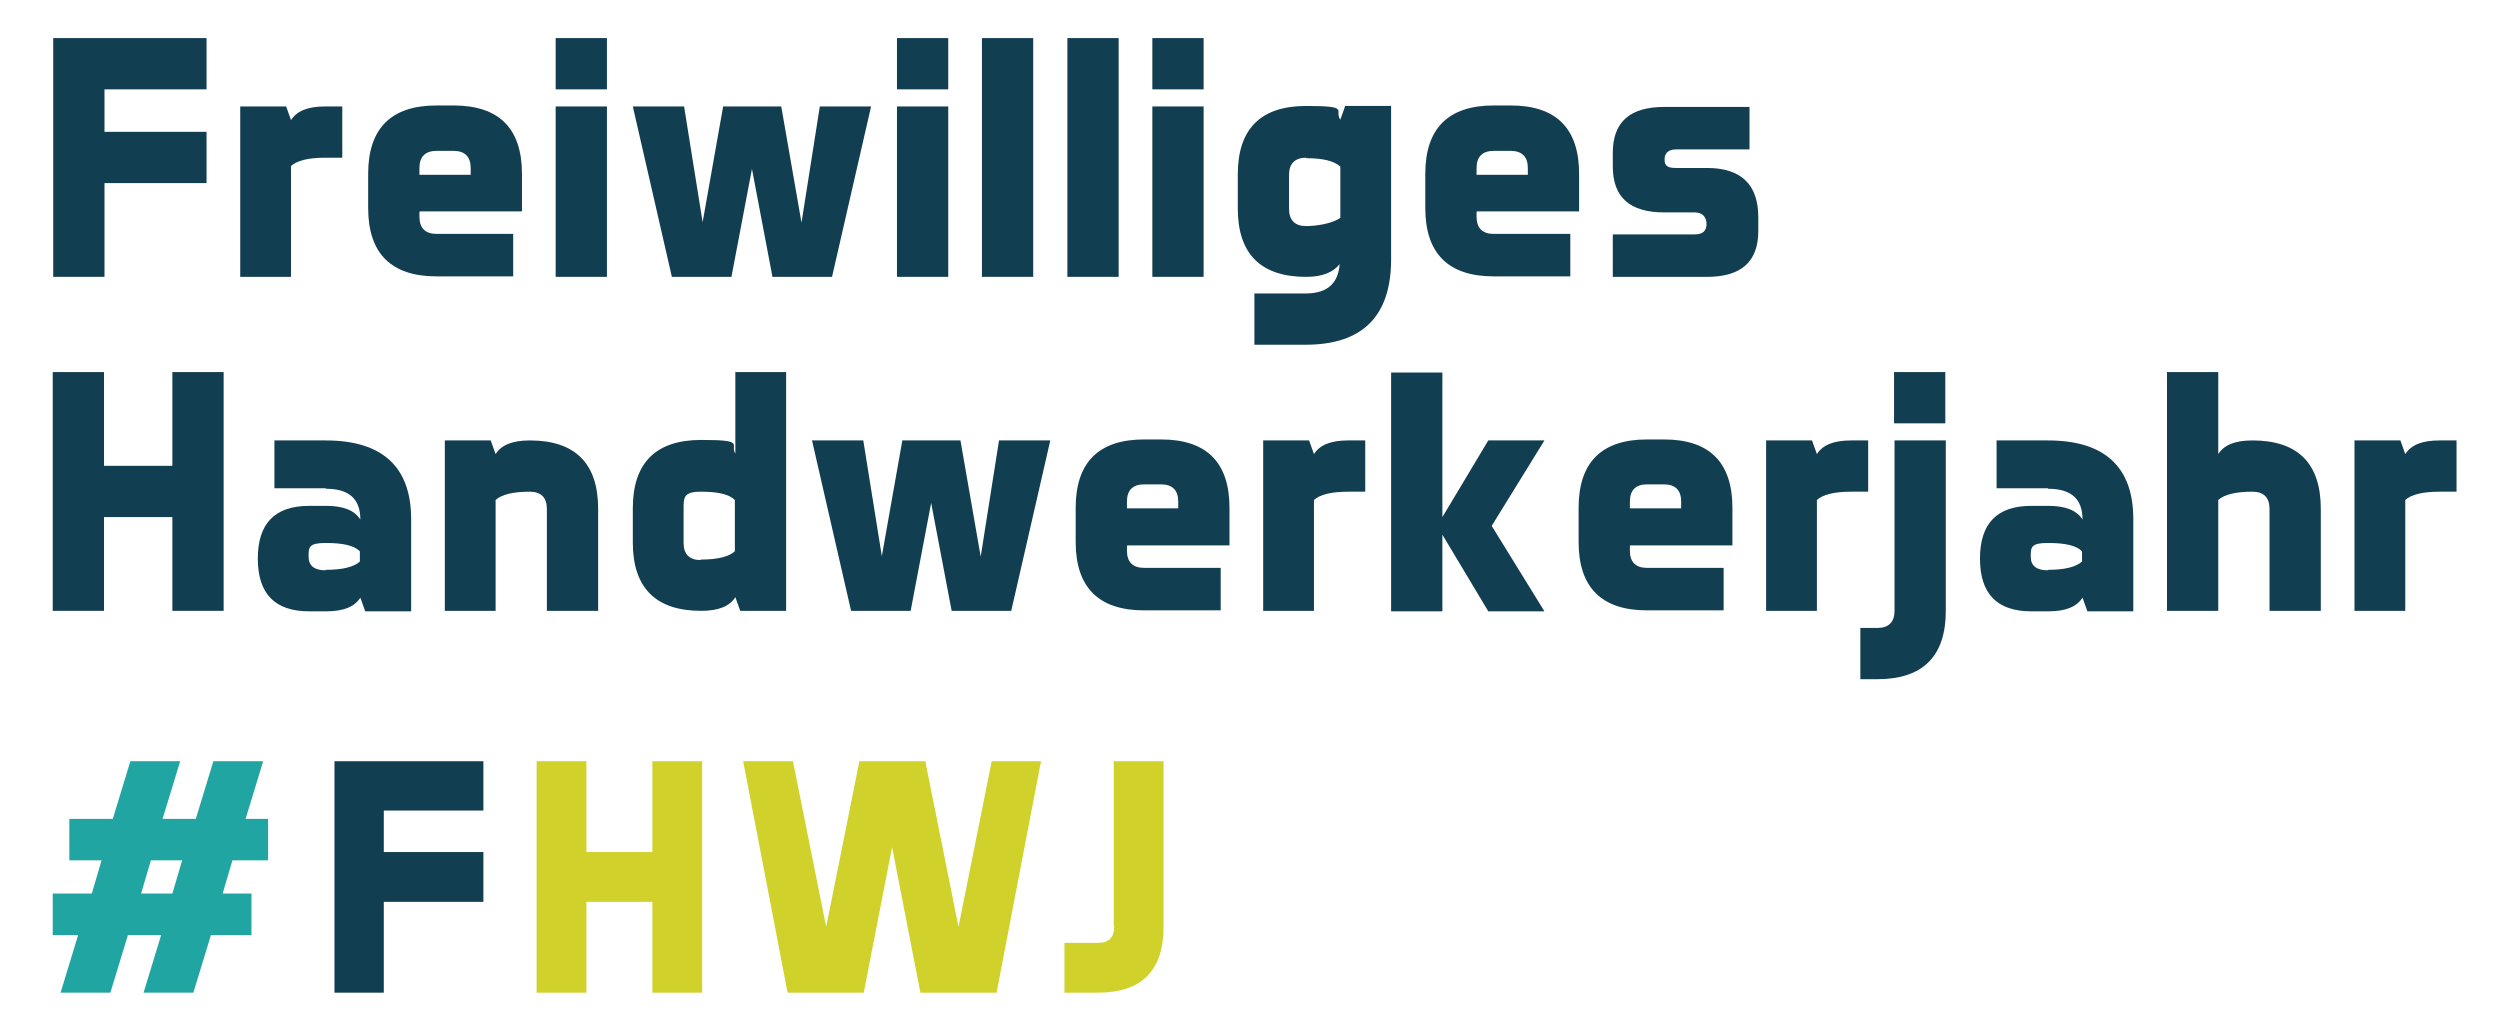
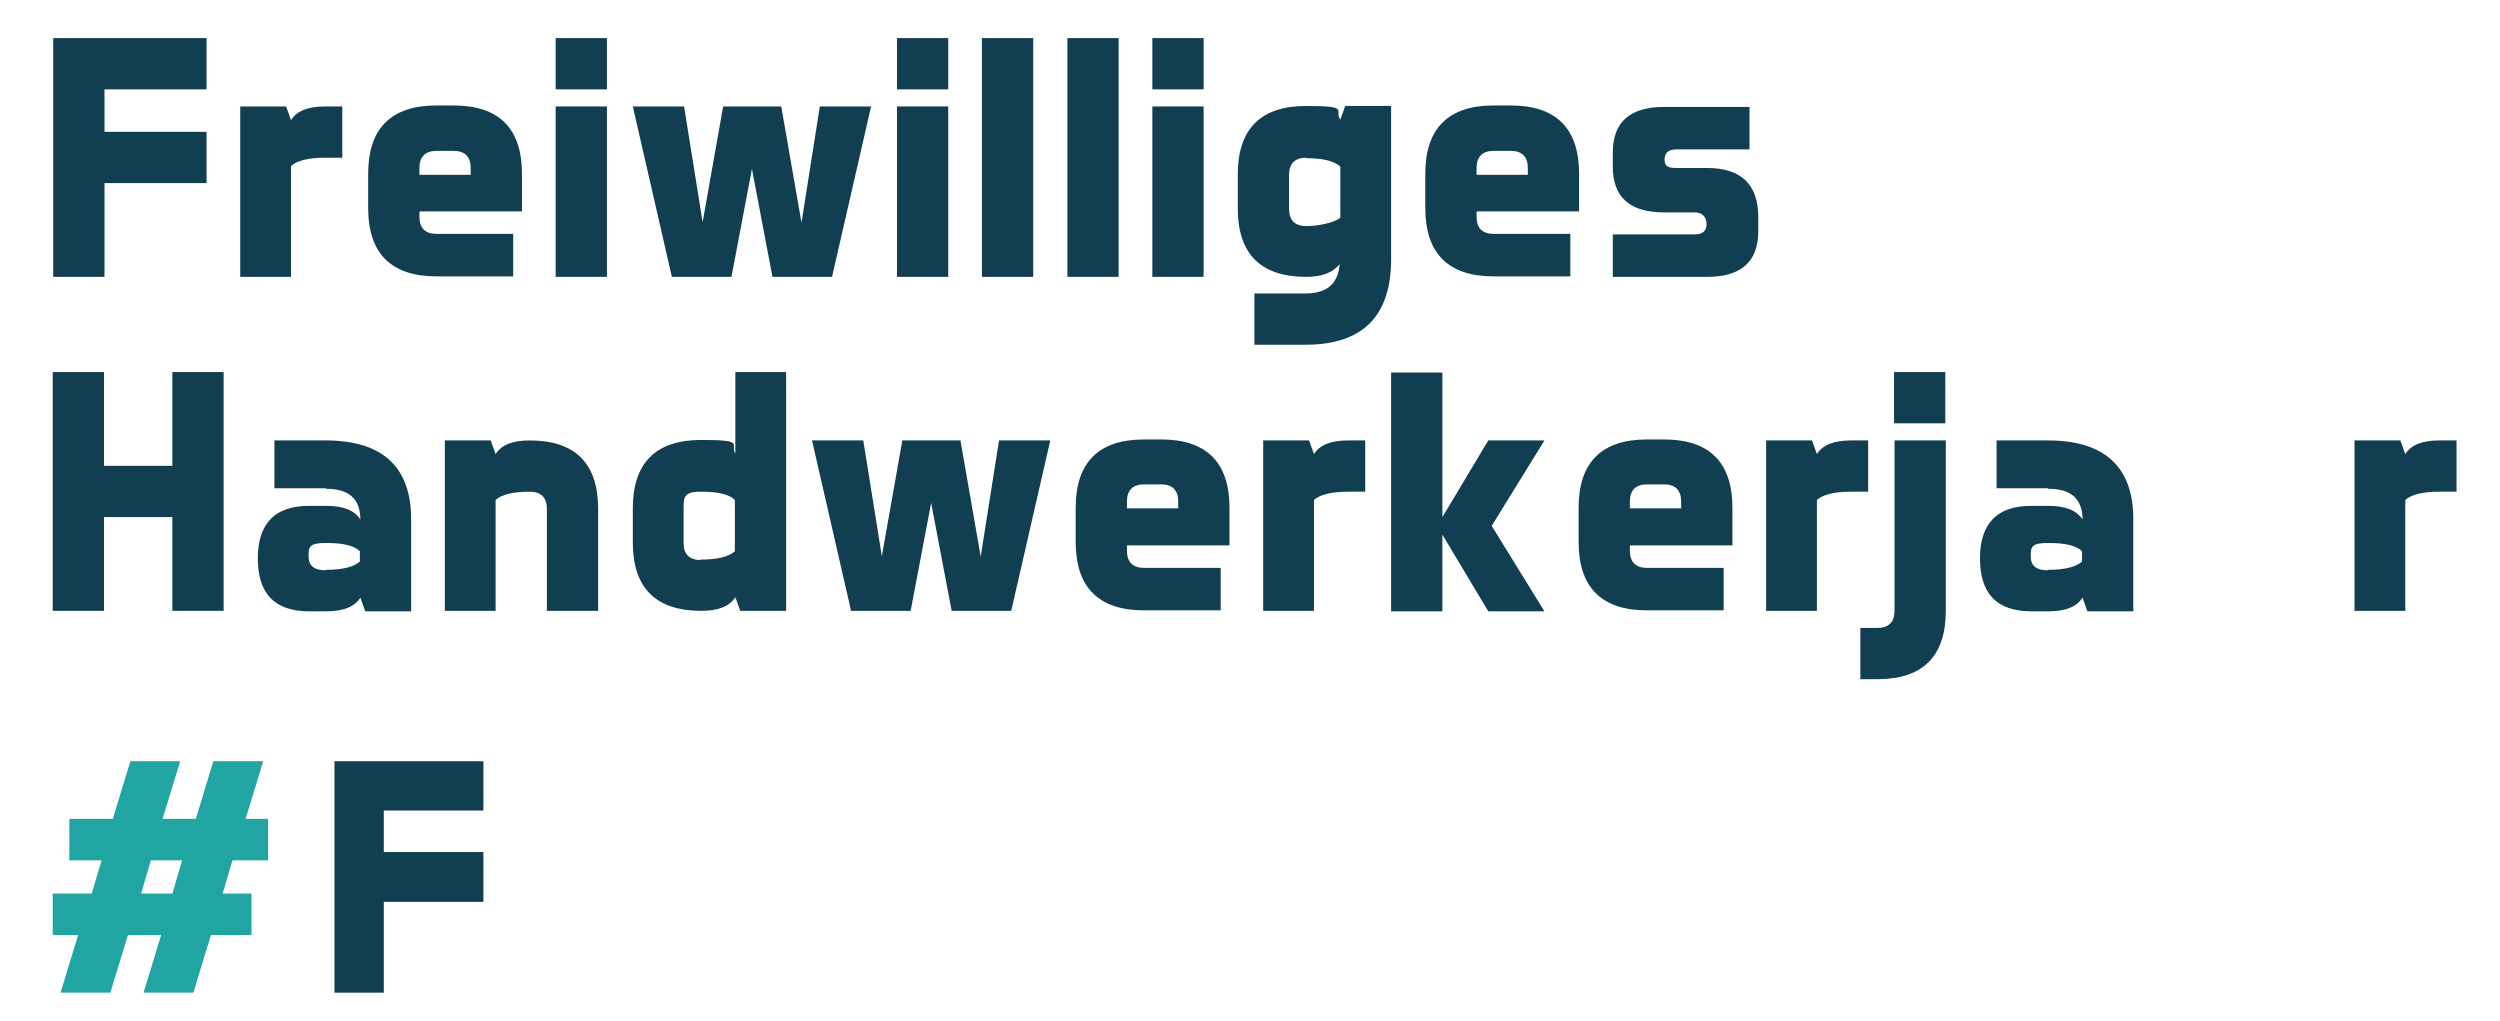
<svg xmlns="http://www.w3.org/2000/svg" id="Ebene_1" version="1.1" viewBox="0 0 512 209">
  <defs>
    <style>
      .st0 {
        fill: #d1d12c;
      }

      .st1 {
        fill: #21a5a3;
      }

      .st2 {
        fill: #123e52;
      }
    </style>
  </defs>
  <g>
    <path class="st2" d="M42.3,27v10.5h-20.9v19.2h-10.5V7.8h31.4v10.5h-20.9v8.7h20.9Z" />
    <path class="st2" d="M59.7,56.7h-10.5V21.8h9.4l1,2.8c1.2-1.9,3.5-2.8,7-2.8h3.5v10.5h-3.5c-3.5,0-5.8.6-7,1.7v22.7Z" />
    <path class="st2" d="M85.9,43.4v1c0,2.3,1.2,3.5,3.5,3.5h15.7v8.7h-15.7c-9.3,0-14-4.7-14-14v-7c0-9.3,4.7-14,14-14h3.5c9.3,0,14,4.7,14,14v7.7h-20.9ZM85.9,34.4v1.4h10.5v-1.4c0-2.3-1.2-3.5-3.5-3.5h-3.5c-2.3,0-3.5,1.2-3.5,3.5Z" />
    <path class="st2" d="M124.3,7.8v10.5h-10.5V7.8h10.5ZM124.3,21.8v34.9h-10.5V21.8h10.5Z" />
    <path class="st2" d="M164.1,45.9l3.8-24.1h10.5l-8,34.9h-12.2l-4.2-22.1-4.2,22.1h-12.2l-8-34.9h10.5l3.8,23.7,4.2-23.7h11.9l4.2,24.1Z" />
    <path class="st2" d="M194.2,7.8v10.5h-10.5V7.8h10.5ZM194.2,21.8v34.9h-10.5V21.8h10.5Z" />
    <path class="st2" d="M211.6,7.8v48.9h-10.5V7.8h10.5Z" />
    <path class="st2" d="M229.1,7.8v48.9h-10.5V7.8h10.5Z" />
    <path class="st2" d="M246.5,7.8v10.5h-10.5V7.8h10.5ZM246.5,21.8v34.9h-10.5V21.8h10.5Z" />
    <path class="st2" d="M274.5,53.9c-1.4,1.9-3.7,2.8-7,2.8-9.3,0-14-4.7-14-14v-7c0-9.3,4.7-14,14-14s5.6.9,7,2.8l1-2.8h9.4v31.4c0,11.6-5.8,17.5-17.5,17.5h-10.5v-10.5h10.5c4.7,0,7-2.3,7-7v.7ZM267.5,32.3c-2.3,0-3.5,1.2-3.5,3.5v7c0,2.3,1.2,3.5,3.5,3.5s5.6-.6,7-1.7v-10.5c-1.4-1.2-3.7-1.7-7-1.7Z" />
    <path class="st2" d="M302.4,43.4v1c0,2.3,1.2,3.5,3.5,3.5h15.7v8.7h-15.7c-9.3,0-14-4.7-14-14v-7c0-9.3,4.7-14,14-14h3.5c9.3,0,14,4.7,14,14v7.7h-20.9ZM302.4,34.4v1.4h10.5v-1.4c0-2.3-1.2-3.5-3.5-3.5h-3.5c-2.3,0-3.5,1.2-3.5,3.5Z" />
    <path class="st2" d="M330.3,56.7v-8.7h16.8c1.6,0,2.4-.7,2.4-2.1s-.8-2.4-2.4-2.4h-6.3c-7,0-10.5-3.1-10.5-9.4v-2.8c0-6.3,3.5-9.4,10.5-9.4h17.5v8.7h-15c-1.6,0-2.4.7-2.4,2.1s.8,1.7,2.4,1.7h6.3c7,0,10.5,3.4,10.5,10.1v2.8c0,6.3-3.5,9.4-10.5,9.4h-19.2Z" />
    <path class="st2" d="M21.3,76.2v19.2h14v-19.2h10.5v48.9h-10.5v-19.2h-14v19.2h-10.5v-48.9h10.5Z" />
    <path class="st2" d="M66.7,100h-10.5v-9.8h10.5c11.6,0,17.5,5.4,17.5,16.1v18.9h-9.4l-1-2.8c-1.2,1.9-3.5,2.8-7,2.8h-3.5c-7,0-10.5-3.6-10.5-10.8s3.5-10.8,10.5-10.8h3.5c3.5,0,5.8.9,7,2.8,0-4.2-2.3-6.3-7-6.3ZM66.7,116.7c3.5,0,5.8-.6,7-1.7v-2.1c-1.2-1.2-3.5-1.7-7-1.7s-3.5.9-3.5,2.8,1.2,2.8,3.5,2.8Z" />
    <path class="st2" d="M101.6,125.1h-10.5v-34.9h9.4l1,2.8c1.2-1.9,3.5-2.8,7-2.8,9.3,0,14,4.7,14,14v20.9h-10.5v-20.9c0-2.3-1.2-3.5-3.5-3.5-3.5,0-5.8.6-7,1.7v22.7Z" />
    <path class="st2" d="M150.5,76.2h10.5v48.9h-9.4l-1-2.8c-1.2,1.9-3.5,2.8-7,2.8-9.3,0-14-4.7-14-14v-7c0-9.3,4.7-14,14-14s5.8.9,7,2.8v-16.8ZM143.5,114.6c3.5,0,5.8-.6,7-1.7v-10.5c-1.2-1.2-3.5-1.7-7-1.7s-3.5,1.2-3.5,3.5v7c0,2.3,1.2,3.5,3.5,3.5Z" />
    <path class="st2" d="M200.8,114.3l3.8-24.1h10.5l-8,34.9h-12.2l-4.2-22.1-4.2,22.1h-12.2l-8-34.9h10.5l3.8,23.7,4.2-23.7h11.9l4.2,24.1Z" />
    <path class="st2" d="M230.8,111.8v1c0,2.3,1.2,3.5,3.5,3.5h15.7v8.7h-15.7c-9.3,0-14-4.7-14-14v-7c0-9.3,4.7-14,14-14h3.5c9.3,0,14,4.7,14,14v7.7h-20.9ZM230.8,102.7v1.4h10.5v-1.4c0-2.3-1.2-3.5-3.5-3.5h-3.5c-2.3,0-3.5,1.2-3.5,3.5Z" />
    <path class="st2" d="M269.2,125.1h-10.5v-34.9h9.4l1,2.8c1.2-1.9,3.5-2.8,7-2.8h3.5v10.5h-3.5c-3.5,0-5.8.6-7,1.7v22.7Z" />
    <path class="st2" d="M295.4,76.2v29.7l9.4-15.7h11.5l-10.8,17.5,10.8,17.5h-11.5l-9.4-15.7v15.7h-10.5v-48.9h10.5Z" />
    <path class="st2" d="M333.8,111.8v1c0,2.3,1.2,3.5,3.5,3.5h15.7v8.7h-15.7c-9.3,0-14-4.7-14-14v-7c0-9.3,4.7-14,14-14h3.5c9.3,0,14,4.7,14,14v7.7h-20.9ZM333.8,102.7v1.4h10.5v-1.4c0-2.3-1.2-3.5-3.5-3.5h-3.5c-2.3,0-3.5,1.2-3.5,3.5Z" />
    <path class="st2" d="M372.2,125.1h-10.5v-34.9h9.4l1,2.8c1.2-1.9,3.5-2.8,7-2.8h3.5v10.5h-3.5c-3.5,0-5.8.6-7,1.7v22.7Z" />
    <path class="st2" d="M381,139.1v-10.5h3.5c2.3,0,3.5-1.2,3.5-3.5v-34.9h10.5v34.9c0,9.3-4.7,14-14,14h-3.5ZM398.4,76.2v10.5h-10.5v-10.5h10.5Z" />
    <path class="st2" d="M419.4,100h-10.5v-9.8h10.5c11.6,0,17.5,5.4,17.5,16.1v18.9h-9.4l-1-2.8c-1.2,1.9-3.5,2.8-7,2.8h-3.5c-7,0-10.5-3.6-10.5-10.8s3.5-10.8,10.5-10.8h3.5c3.5,0,5.8.9,7,2.8,0-4.2-2.3-6.3-7-6.3ZM419.4,116.7c3.5,0,5.8-.6,7-1.7v-2.1c-1.2-1.2-3.5-1.7-7-1.7s-3.5.9-3.5,2.8,1.2,2.8,3.5,2.8Z" />
-     <path class="st2" d="M454.3,125.1h-10.5v-48.9h10.5v16.8c1.2-1.9,3.5-2.8,7-2.8,9.3,0,14,4.7,14,14v20.9h-10.5v-20.9c0-2.3-1.2-3.5-3.5-3.5-3.5,0-5.8.6-7,1.7v22.7Z" />
    <path class="st2" d="M492.7,125.1h-10.5v-34.9h9.4l1,2.8c1.2-1.9,3.5-2.8,7-2.8h3.5v10.5h-3.5c-3.5,0-5.8.6-7,1.7v22.7Z" />
  </g>
  <g>
    <path class="st1" d="M30.9,176.2h6.4l-2,6.8h-6.4l2-6.8ZM14.2,167.7v8.5h6.6l-2,6.8h-8v8.5h5.2l-3.6,11.8h10.2l3.6-11.8h6.8l-3.6,11.8h10.2l3.6-11.8h8.3v-8.5h-5.9l2-6.8h7.3v-8.5h-4.6l3.6-11.8h-10.2l-3.6,11.8h-6.8l3.6-11.8h-10.2l-3.6,11.8h-9Z" />
    <polygon class="st2" points="78.6 174.5 78.6 166 99 166 99 155.9 68.5 155.9 68.5 203.3 78.6 203.3 78.6 184.7 99 184.7 99 174.5 78.6 174.5" />
-     <path class="st0" d="M228.2,189.7c0,2.3-1.1,3.4-3.4,3.4h-6.8v10.2h6.8c9,0,13.5-4.5,13.5-13.5v-33.9h-10.2v33.9ZM213.3,155.9h-10.2l-6.8,33.9-6.8-33.9h-13.5l-6.8,33.9-6.8-33.9h-10.2l9.1,47.4h15.6l5.8-29.8,5.8,29.8h15.6l9.1-47.4ZM109.9,155.9v47.4h10.2v-18.6h13.5v18.6h10.2v-47.4h-10.2v18.6h-13.5v-18.6h-10.2Z" />
  </g>
</svg>